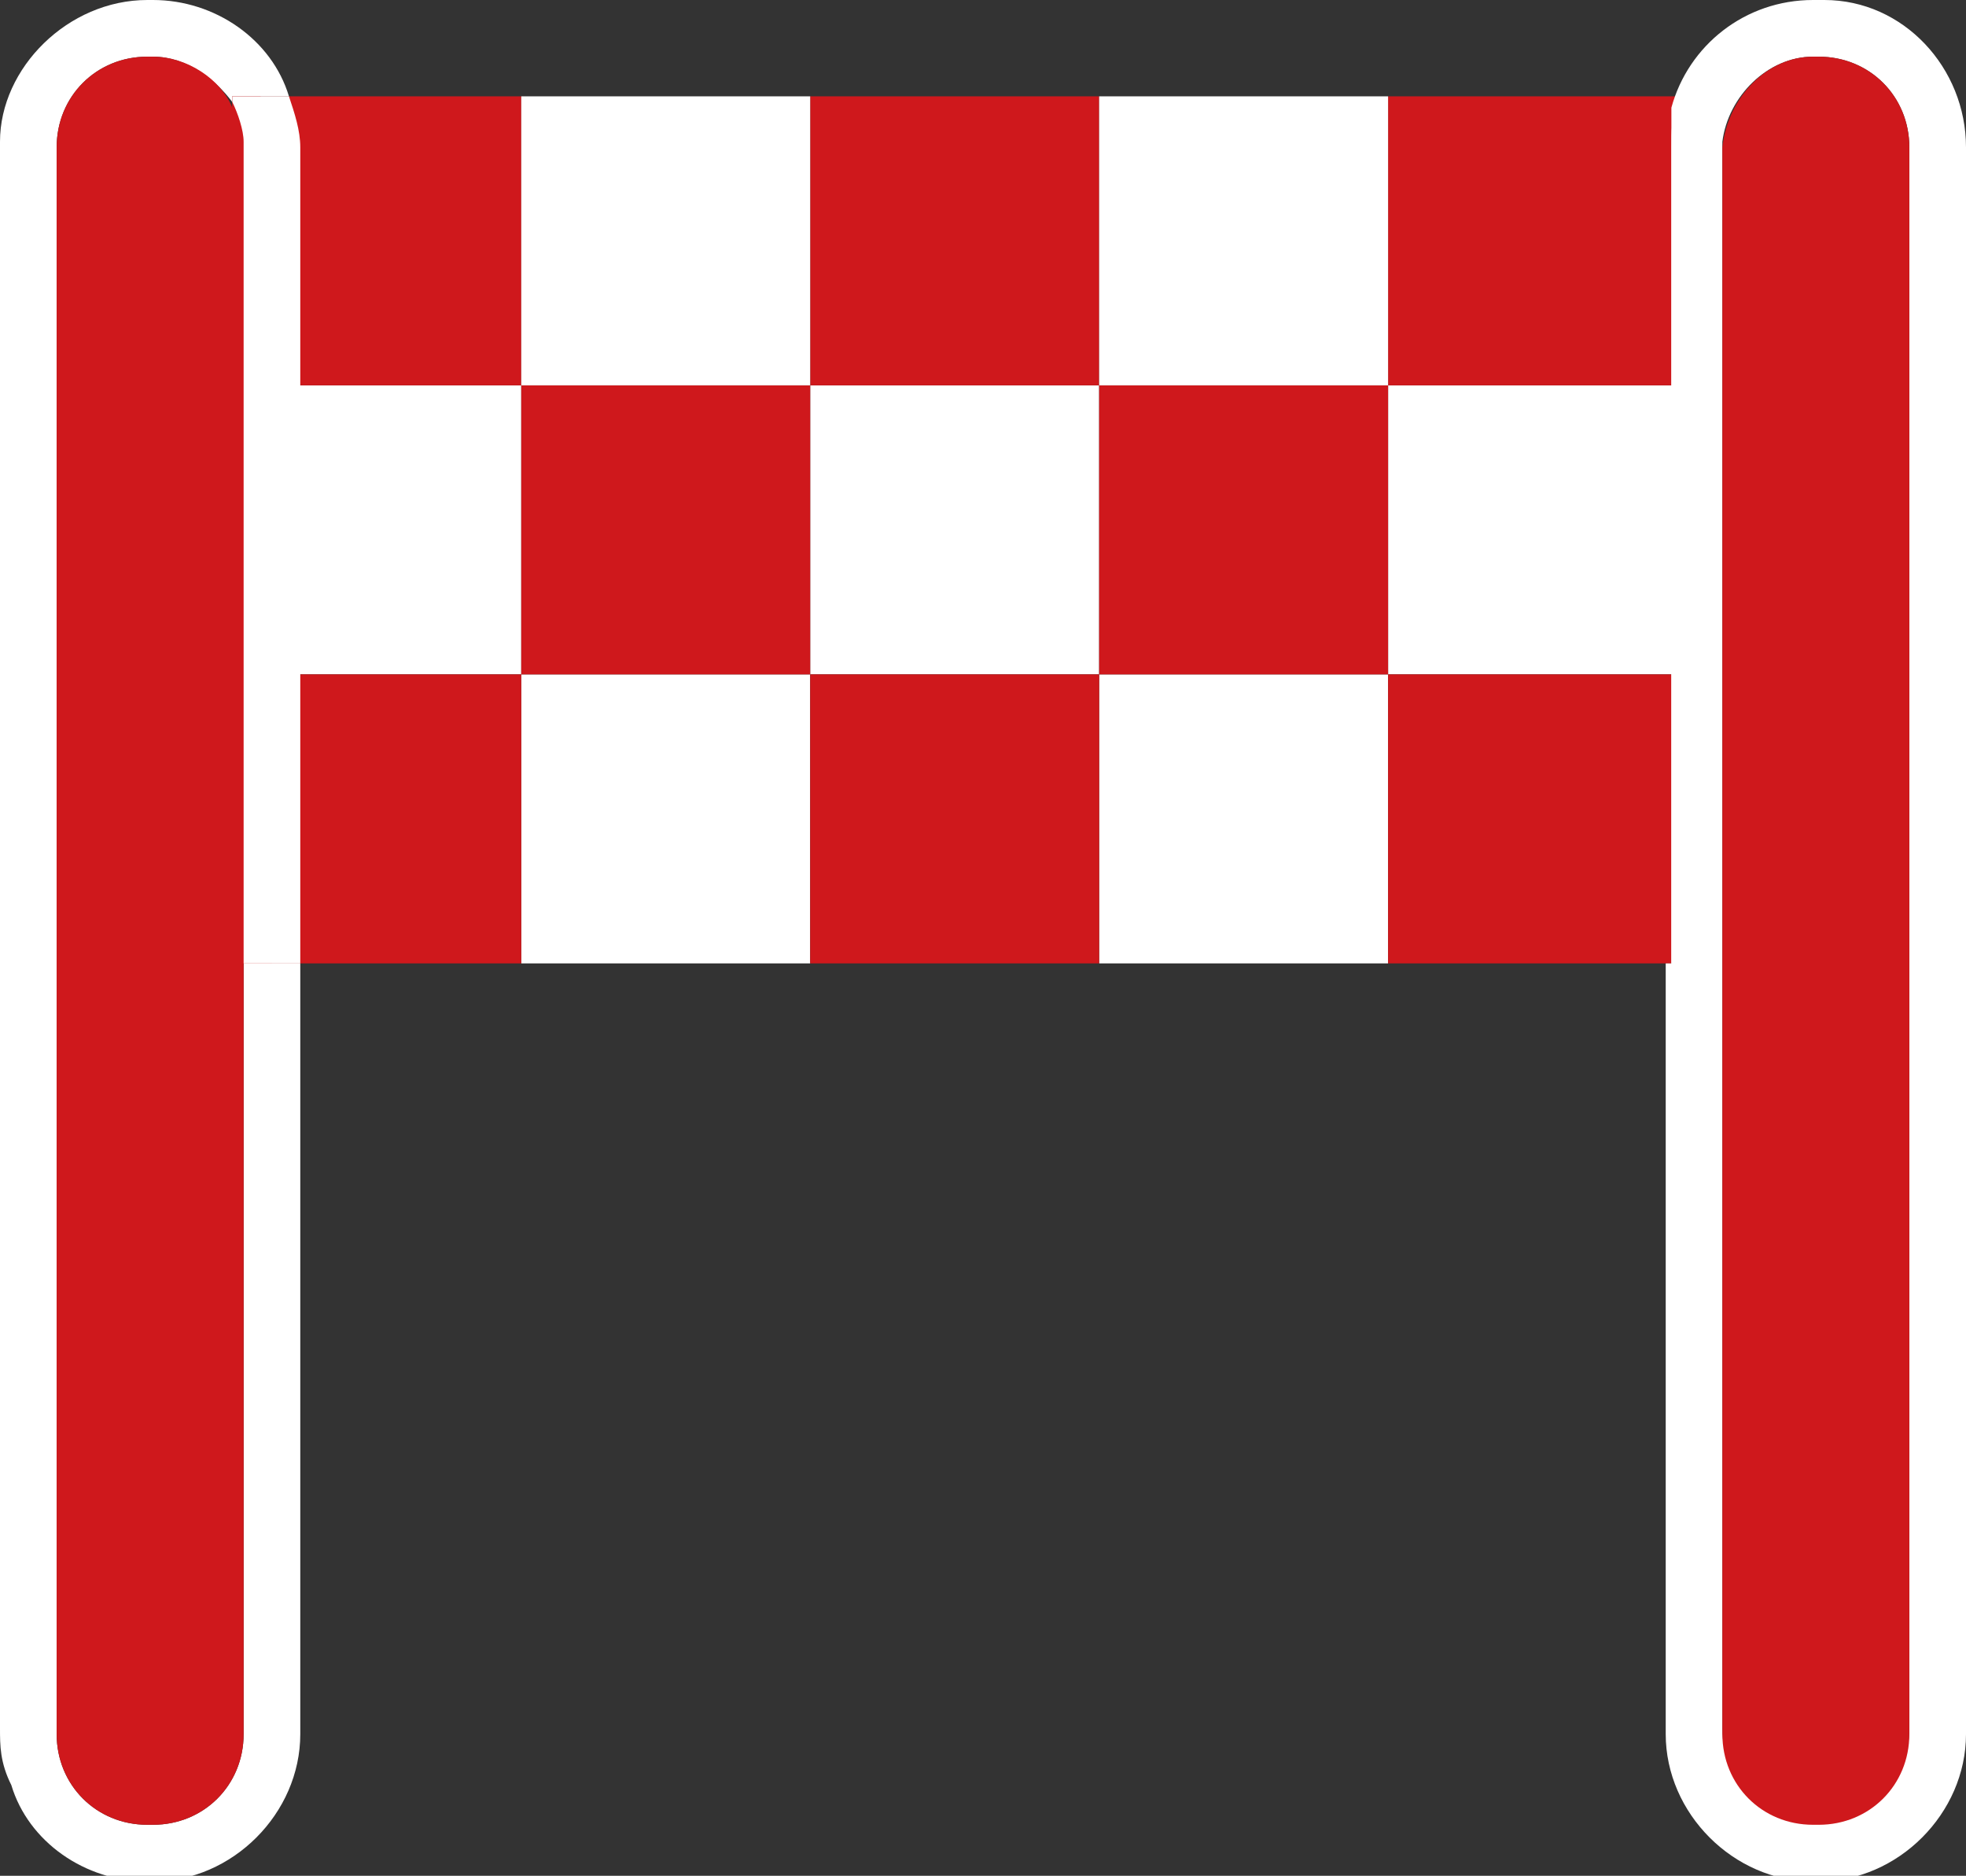
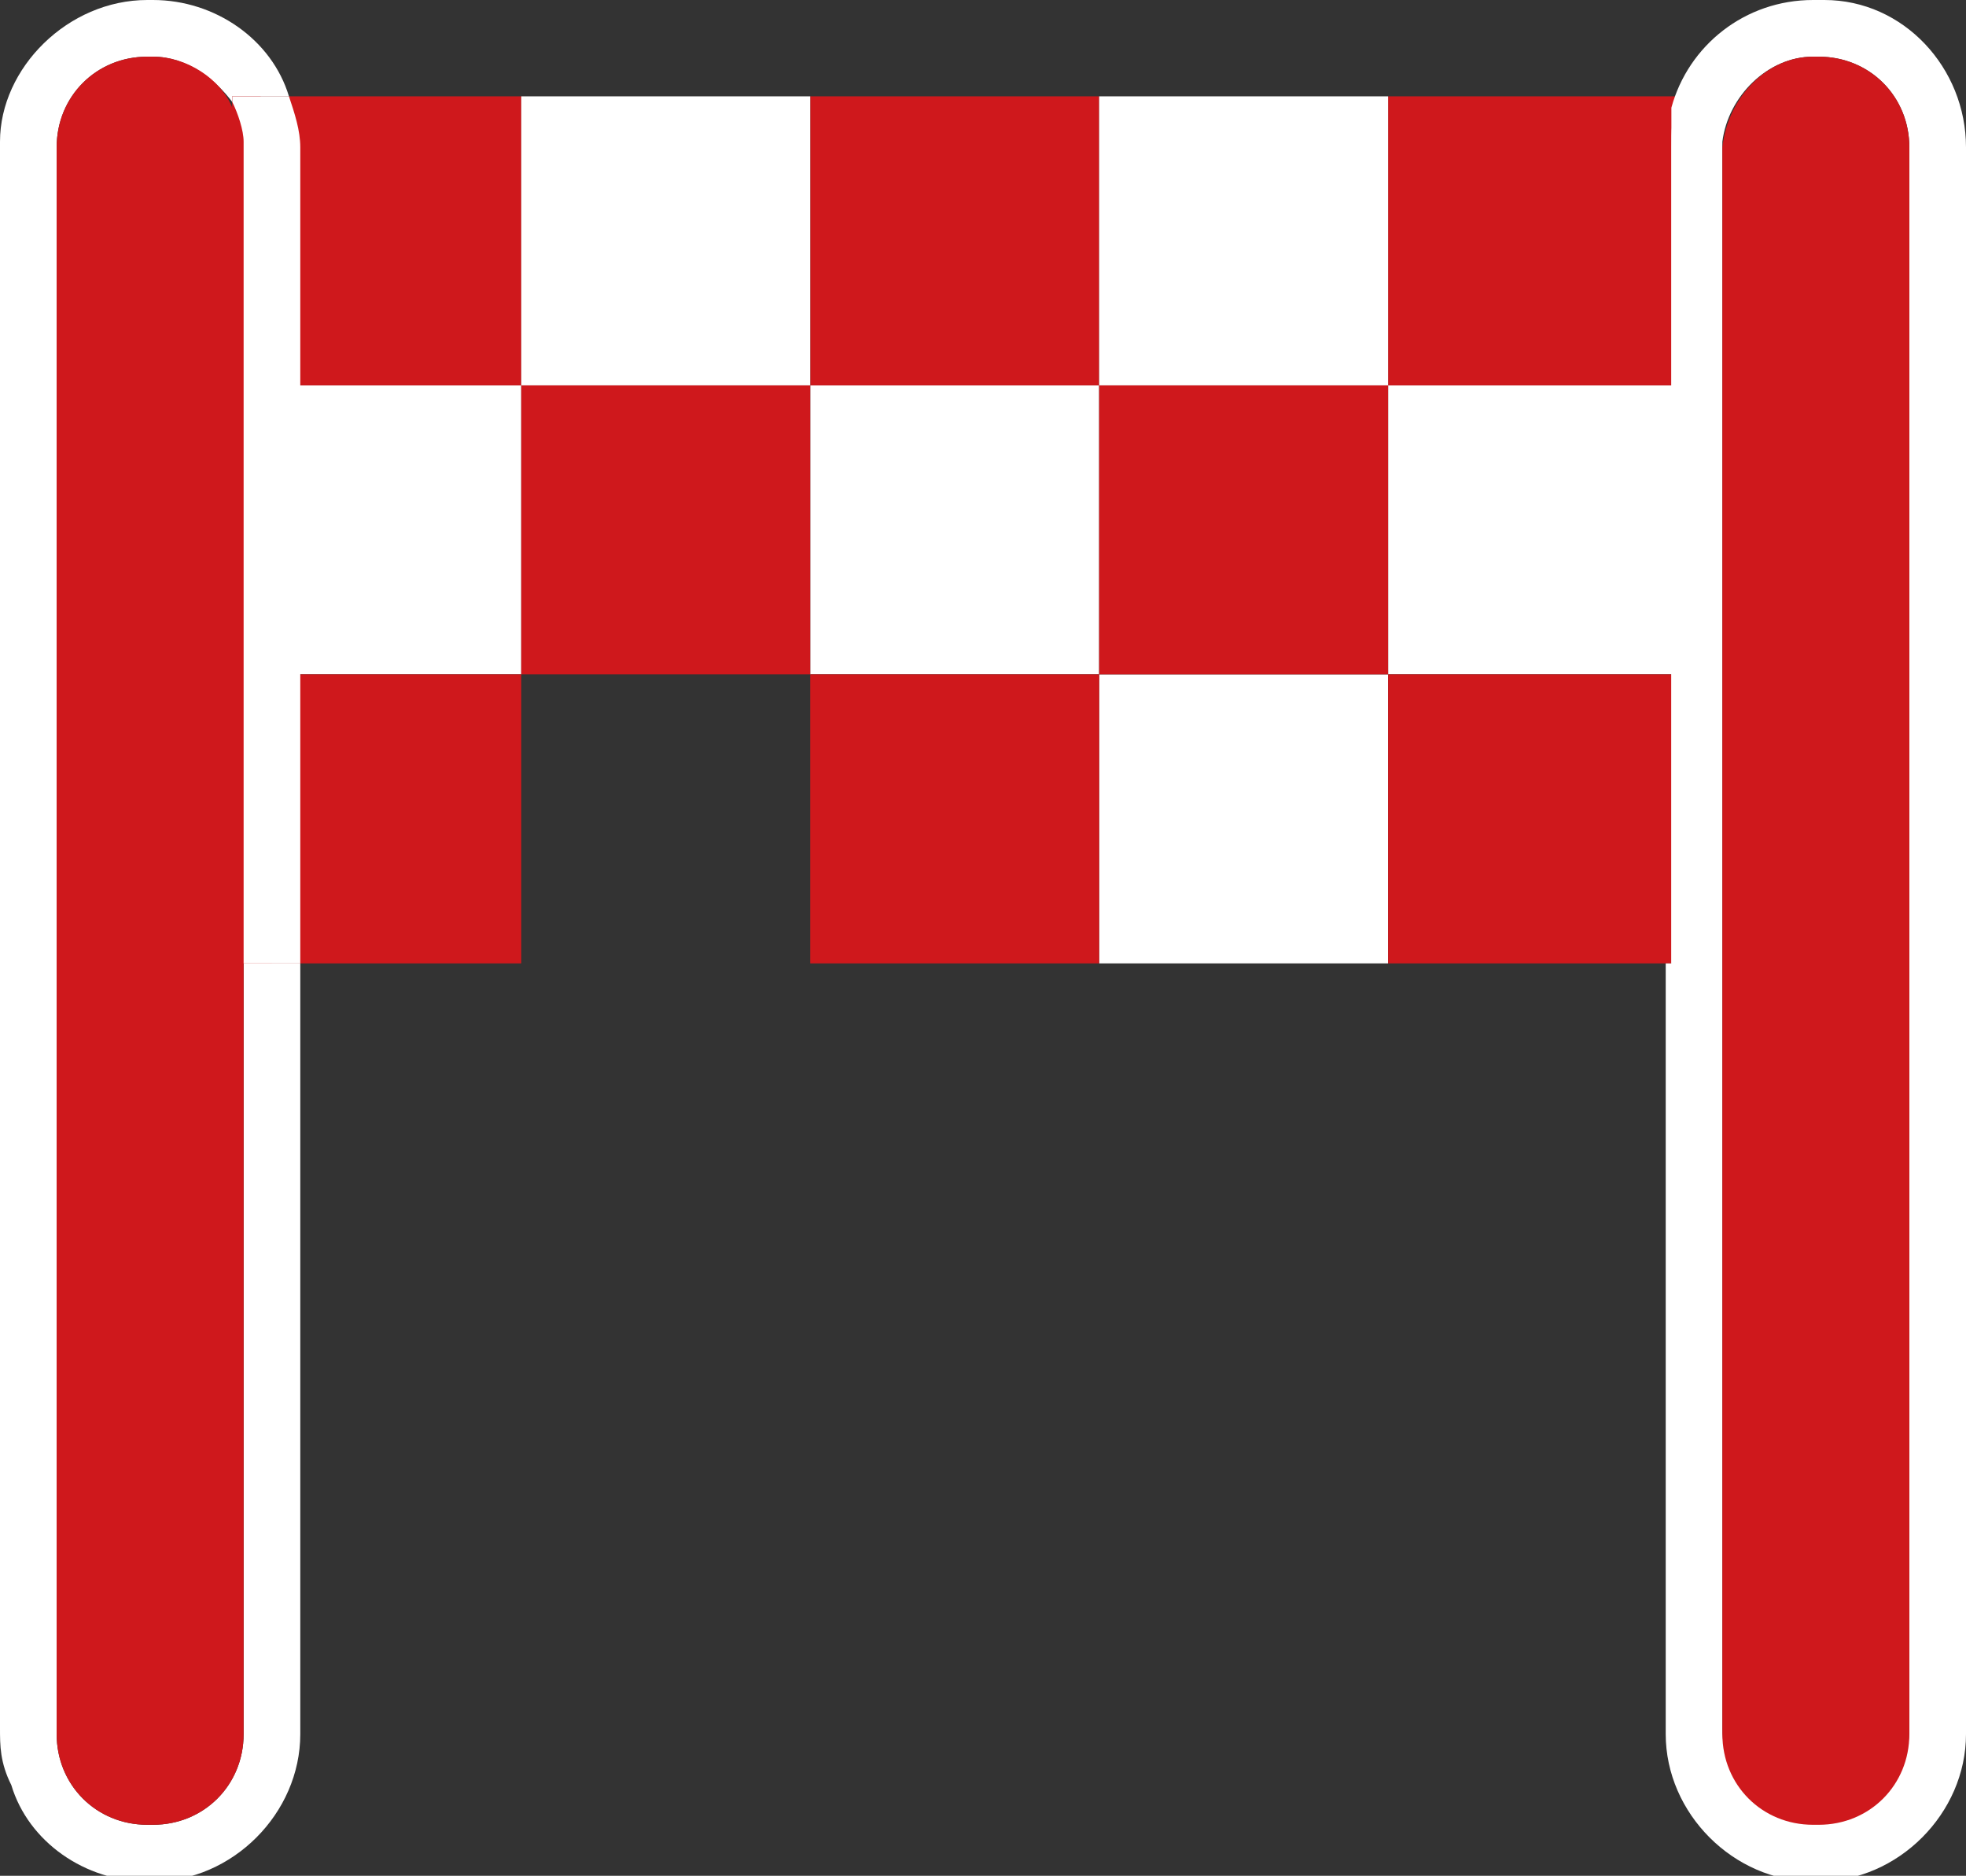
<svg xmlns="http://www.w3.org/2000/svg" version="1.1" id="Laag_1" x="0px" y="0px" viewBox="0 0 34.7 33.1" style="enable-background:new 0 0 34.7 33.1;" xml:space="preserve">
  <rect x="0" y="0" width="34.7" height="33.1" fill="#333333" stroke="none" />
  <style type="text/css">
	.st0{fill:#FFFFFF;}
	.st1{fill:#CF181C;}
</style>
  <title>accommodaties2</title>
  <g>
    <g>
-       <rect x="9.2" y="11.9" class="st0" width="5.1" height="5.1" />
      <rect x="19.4" y="11.9" class="st0" width="5.1" height="5.1" />
      <rect x="4.1" y="6.8" class="st0" width="5.1" height="5.1" />
      <rect x="14.3" y="6.8" class="st0" width="5.1" height="5.1" />
      <rect x="24.5" y="6.8" class="st0" width="5.1" height="5.1" />
      <rect x="24.5" y="1.7" class="st1" width="5.1" height="5.1" />
      <rect x="14.3" y="1.7" class="st1" width="5.1" height="5.1" />
      <rect x="14.3" y="11.9" class="st1" width="5.1" height="5.1" />
      <rect x="24.5" y="11.9" class="st1" width="5.1" height="5.1" />
      <rect x="4.1" y="11.9" class="st1" width="5.1" height="5.1" />
      <rect x="4.1" y="1.7" class="st1" width="5.1" height="5.1" />
      <rect x="9.2" y="6.8" class="st1" width="5.1" height="5.1" />
      <rect x="19.4" y="6.8" class="st1" width="5.1" height="5.1" />
      <rect x="9.2" y="1.7" class="st0" width="5.1" height="5.1" />
      <rect x="19.4" y="1.7" class="st0" width="5.1" height="5.1" />
    </g>
    <g>
      <path class="st0" d="M5.3,17v13.6c0,1.4-1.2,2.6-2.6,2.6H2.6c-1.1,0-2.1-0.7-2.4-1.7C0,31.1,0,30.8,0,30.5v-28C0,1.2,1.2,0,2.6,0    h0.1c1.1,0,2.1,0.7,2.4,1.7h-1v0.1C3.8,1.4,3.3,1,2.7,1H2.6C1.7,1,1,1.7,1,2.6v28c0,0.9,0.7,1.6,1.6,1.6h0.1    c0.9,0,1.6-0.7,1.6-1.6V17H5.3z" />
      <path class="st1" d="M4.8,2.6V17H4.3v13.6c0,0.9-0.7,1.6-1.6,1.6H2.6c-0.9,0-1.6-0.7-1.6-1.6v-28C1,1.7,1.7,1,2.6,1h0.1    c0.6,0,1.2,0.4,1.4,0.9V1.7h0.5C4.7,2,4.8,2.3,4.8,2.6z" />
      <path class="st0" d="M5.1,1.7h-1v0.1c0.1,0.2,0.2,0.5,0.2,0.7V17h1V2.6C5.3,2.3,5.2,2,5.1,1.7z" />
    </g>
    <g>
      <path class="st0" d="M32.2,0H32c-1.2,0-2.2,0.8-2.5,1.9V17h-0.1v13.6c0,1.4,1.2,2.6,2.6,2.6h0.1c1.4,0,2.6-1.2,2.6-2.6v-28    C34.7,1.2,33.6,0,32.2,0z M33.7,30.5c0,0.9-0.7,1.6-1.6,1.6H32c-0.9,0-1.6-0.7-1.6-1.6v-28C30.5,1.7,31.2,1,32,1h0.1    c0.9,0,1.6,0.7,1.6,1.6V30.5z" />
      <path class="st1" d="M33.7,2.6v28c0,0.9-0.7,1.6-1.6,1.6H32c-0.9,0-1.6-0.7-1.6-1.6v-28C30.5,1.7,31.2,1,32,1h0.1    C33,1,33.7,1.7,33.7,2.6z" />
      <path class="st0" d="M29.5,2.6V17h0.1V1.9C29.5,2.1,29.5,2.3,29.5,2.6z" />
    </g>
  </g>
</svg>